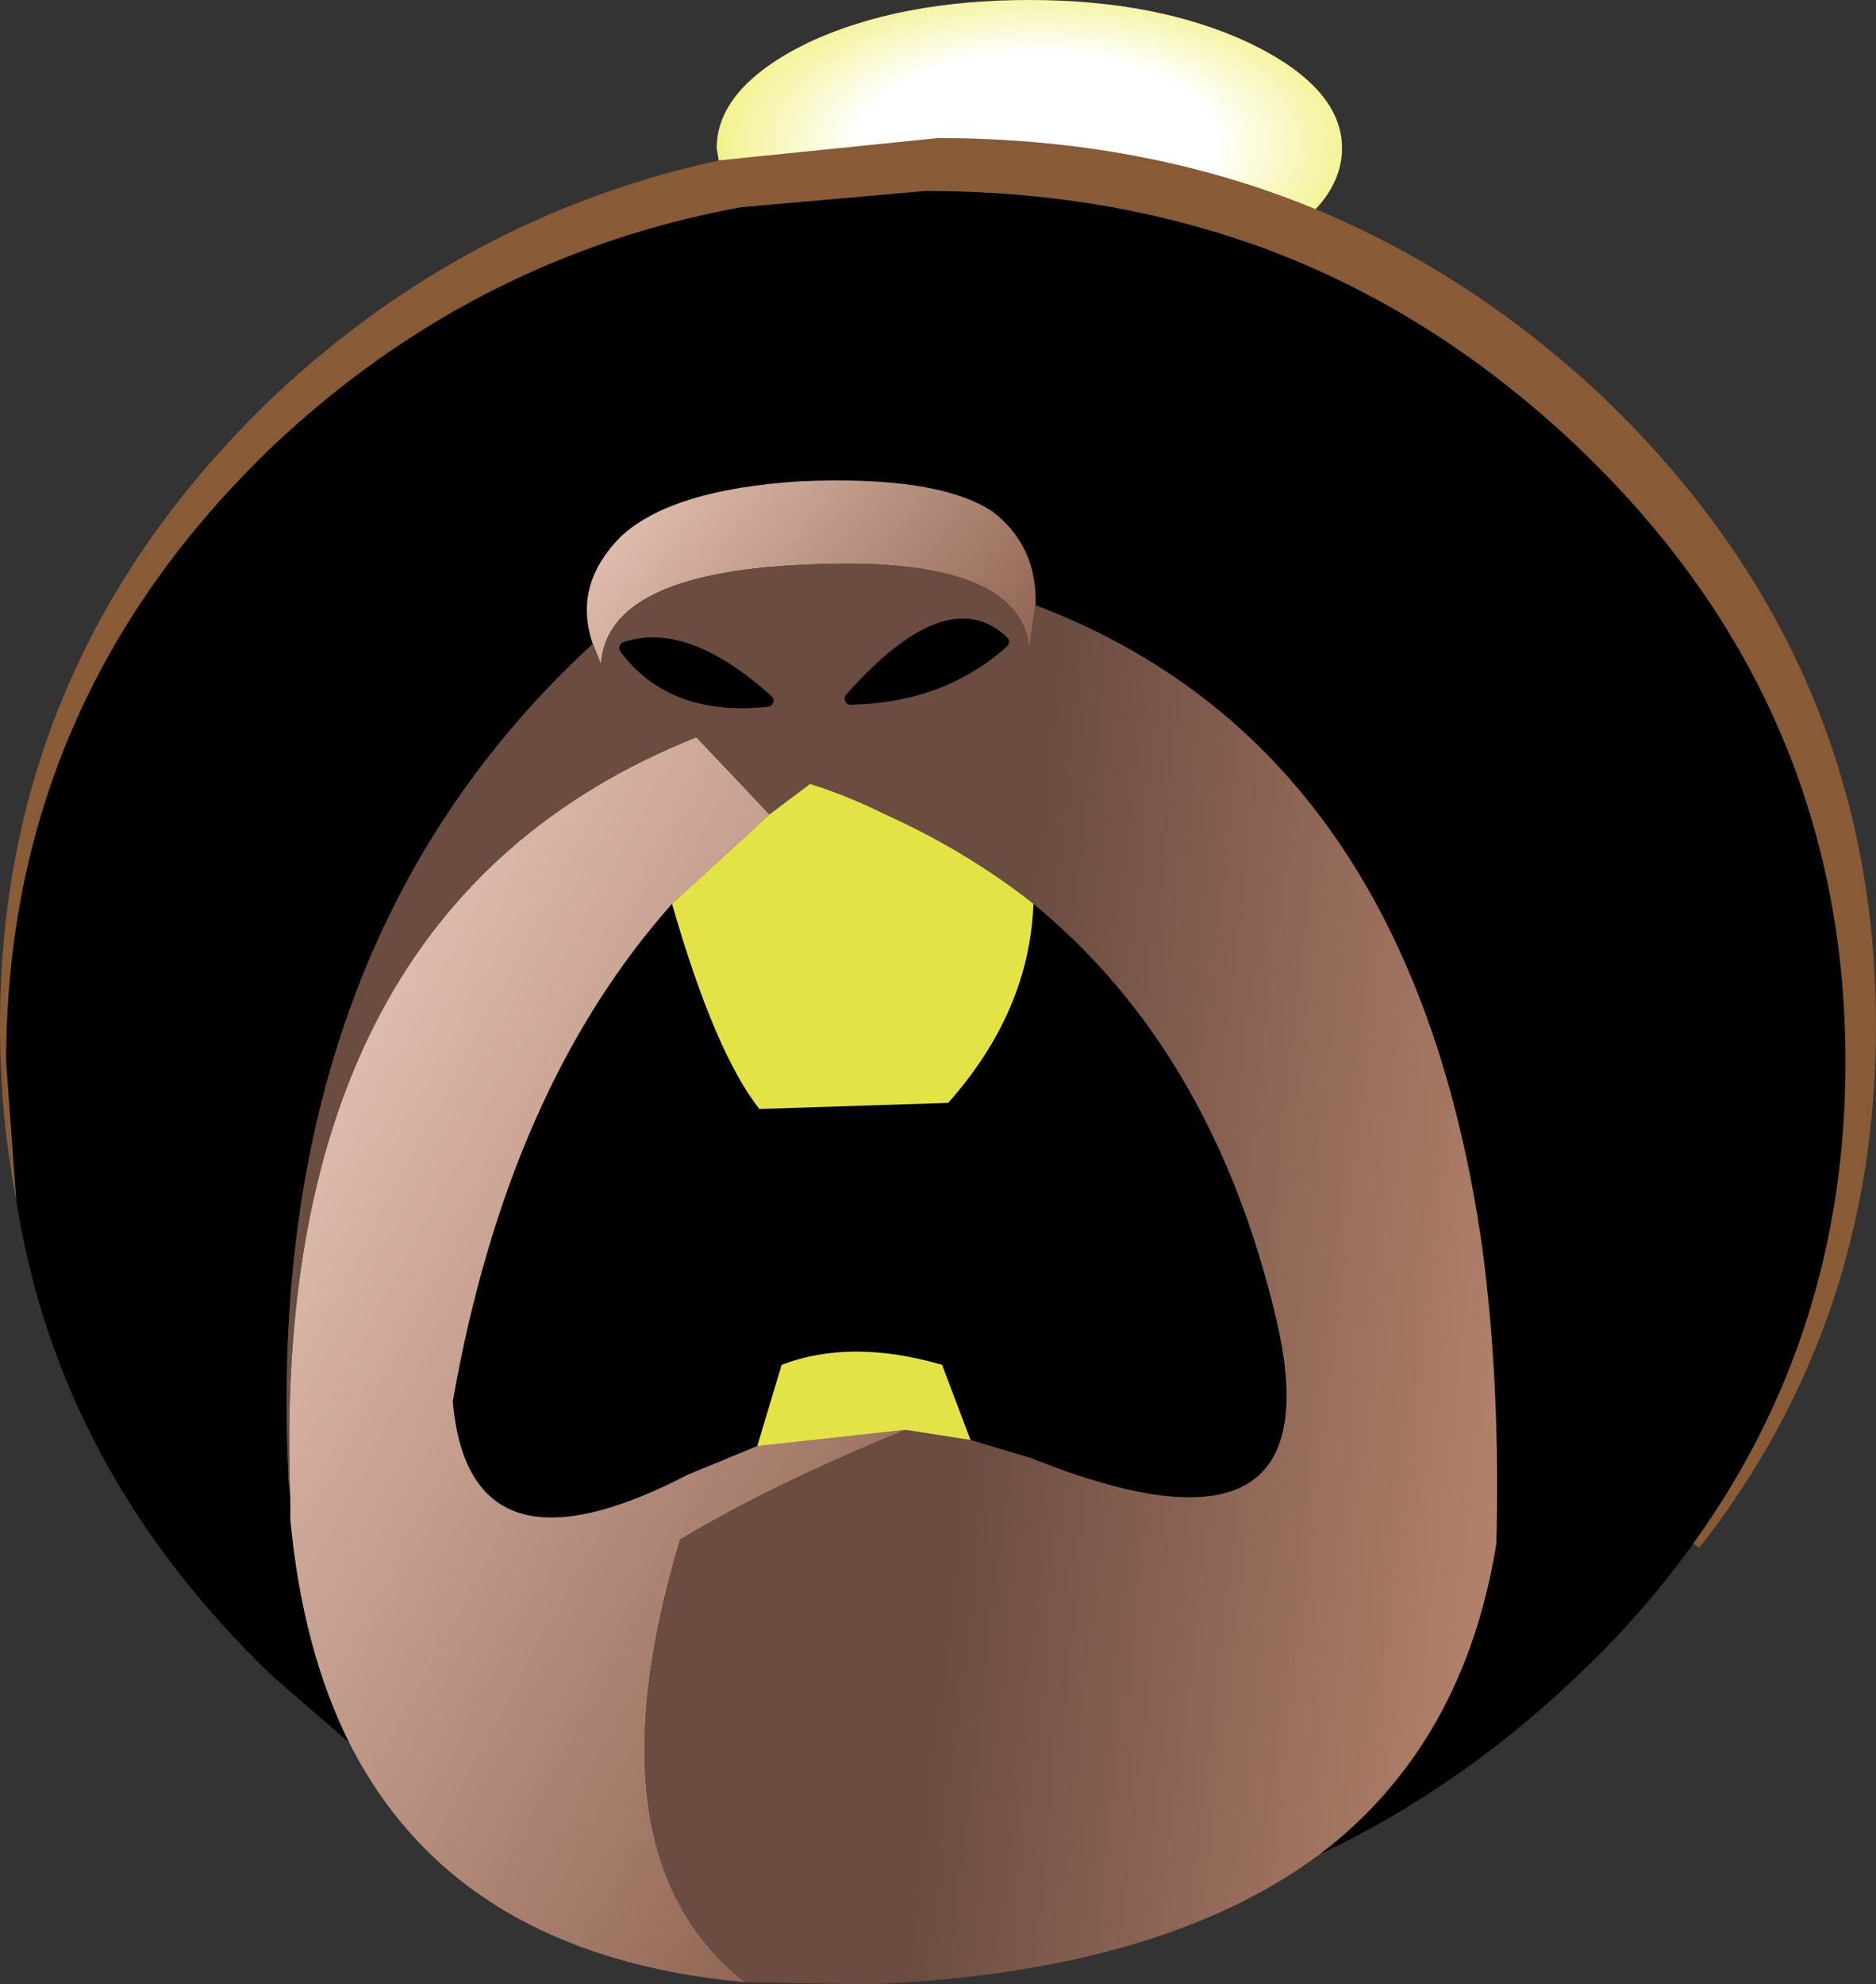
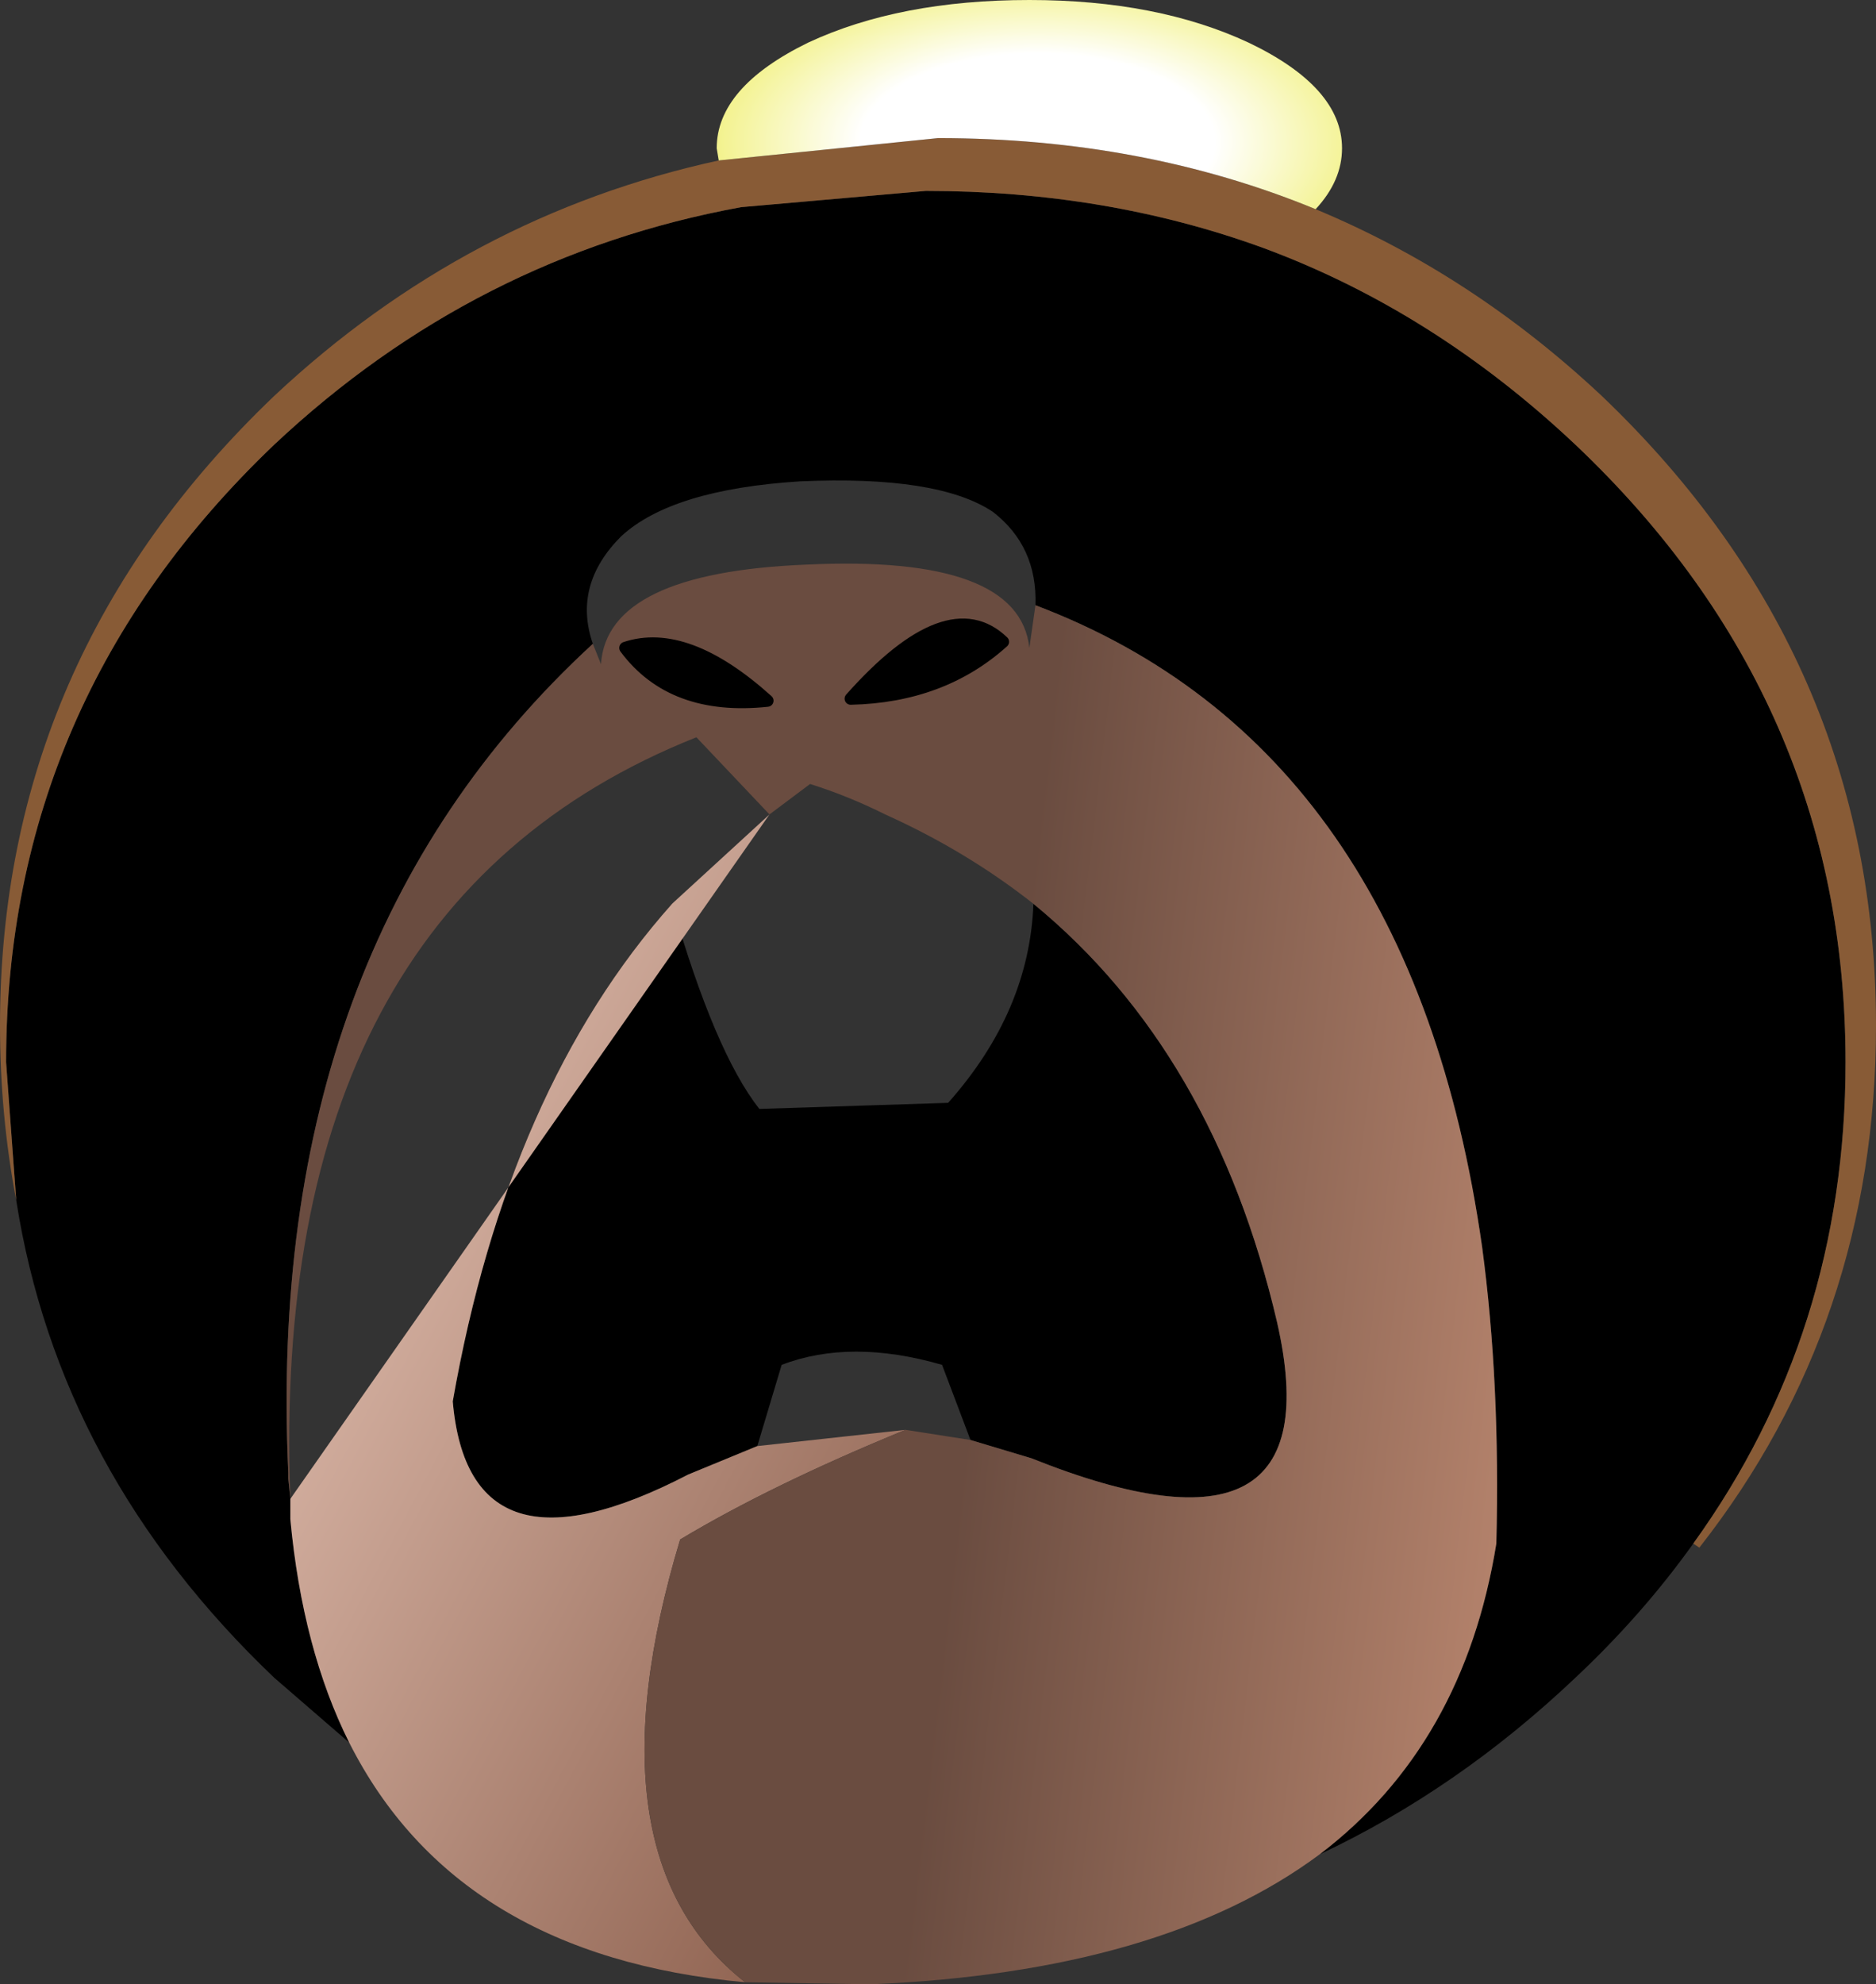
<svg xmlns="http://www.w3.org/2000/svg" height="48.85px" width="46.2px">
  <rect width="100%" height="100%" fill="#333333" stroke="none" />
  <g transform="matrix(1.0, 0.0, 0.0, 1.0, 23.1, 24.45)">
    <path d="M2.4 -9.55 Q2.45 -11.0 1.35 -11.85 0.0 -12.75 -3.4 -12.6 -6.55 -12.4 -7.8 -11.25 -9.0 -10.05 -8.5 -8.6 -16.6 -1.15 -16.0 11.8 L-16.0 11.95 -15.95 12.45 -15.95 12.95 Q-15.65 16.15 -14.5 18.45 L-16.35 16.85 Q-21.65 11.8 -22.7 5.1 L-22.95 1.7 Q-22.95 -7.2 -16.35 -13.5 -11.4 -18.15 -4.85 -19.35 L-0.3 -19.75 Q4.15 -19.75 8.0 -18.35 12.2 -16.8 15.7 -13.5 22.35 -7.2 22.35 1.7 22.35 8.35 18.6 13.55 17.35 15.3 15.7 16.85 12.8 19.6 9.4 21.2 12.95 18.5 13.75 13.55 13.85 9.6 13.4 6.25 11.65 -6.05 2.4 -9.55 M0.8 11.0 L0.1 9.15 Q-2.15 8.5 -3.85 9.15 L-4.45 11.15 -6.15 11.85 Q-11.55 14.65 -11.95 10.05 -10.6 2.35 -6.55 -2.2 -5.5 1.45 -4.4 2.85 L0.25 2.7 Q2.25 0.45 2.35 -2.2 6.8 1.45 8.35 8.1 9.8 14.45 2.3 11.45 L0.8 11.0 M-7.7 -8.5 Q-6.2 -9.0 -4.2 -7.2 -6.55 -6.95 -7.7 -8.5 M1.6 -8.65 Q0.1 -7.3 -2.15 -7.25 0.25 -9.95 1.6 -8.65" fill="#000000" fill-rule="evenodd" stroke="none" />
-     <path d="M-14.5 18.45 Q-15.65 16.15 -15.95 12.95 L-15.95 12.45 Q-16.5 -2.1 -5.95 -6.3 L-4.15 -4.4 -6.55 -2.2 Q-10.6 2.35 -11.95 10.05 -11.55 14.65 -6.15 11.85 L-4.45 11.15 -0.8 10.75 Q-4.1 12.1 -6.35 13.45 -8.7 21.25 -4.75 24.35 -11.85 23.7 -14.5 18.45" fill="url(#gradient0)" fill-rule="evenodd" stroke="none" />
-     <path d="M-8.5 -8.6 Q-9.0 -10.05 -7.8 -11.25 -6.55 -12.4 -3.4 -12.6 0.0 -12.75 1.35 -11.85 2.45 -11.0 2.4 -9.55 L2.25 -8.5 Q2.0 -10.8 -3.25 -10.55 -8.15 -10.35 -8.3 -8.1 L-8.5 -8.6" fill="url(#gradient1)" fill-rule="evenodd" stroke="none" />
+     <path d="M-14.5 18.45 Q-15.65 16.15 -15.95 12.95 L-15.95 12.45 L-4.15 -4.4 -6.55 -2.2 Q-10.6 2.35 -11.95 10.05 -11.55 14.65 -6.15 11.85 L-4.45 11.15 -0.8 10.75 Q-4.1 12.1 -6.35 13.45 -8.7 21.25 -4.75 24.35 -11.85 23.7 -14.5 18.45" fill="url(#gradient0)" fill-rule="evenodd" stroke="none" />
    <path d="M2.4 -9.55 Q11.65 -6.05 13.4 6.25 13.85 9.6 13.75 13.55 12.95 18.5 9.4 21.2 5.5 24.1 -1.65 24.4 L-4.75 24.35 Q-8.7 21.25 -6.35 13.45 -4.1 12.1 -0.8 10.75 L0.8 11.0 2.3 11.45 Q9.8 14.45 8.35 8.1 6.8 1.45 2.35 -2.2 0.7 -3.5 -1.3 -4.4 -2.2 -4.85 -3.15 -5.15 L-4.15 -4.4 -5.95 -6.3 Q-16.5 -2.1 -15.95 12.45 L-16.0 11.95 -16.0 11.8 Q-16.6 -1.15 -8.5 -8.6 L-8.3 -8.1 Q-8.15 -10.35 -3.25 -10.55 2.0 -10.8 2.25 -8.5 L2.4 -9.55 M-7.7 -8.5 Q-6.55 -6.95 -4.2 -7.2 -6.2 -9.0 -7.7 -8.5 M1.6 -8.65 Q0.25 -9.95 -2.15 -7.25 0.1 -7.3 1.6 -8.65" fill="url(#gradient2)" fill-rule="evenodd" stroke="none" />
    <path d="M18.6 13.55 Q22.35 8.35 22.35 1.7 22.35 -7.2 15.7 -13.5 12.2 -16.8 8.0 -18.35 4.15 -19.75 -0.3 -19.75 L-4.85 -19.35 Q-11.4 -18.15 -16.35 -13.5 -22.95 -7.2 -22.95 1.7 L-22.7 5.1 Q-23.1 3.0 -23.1 0.8 -23.1 -8.25 -16.35 -14.7 -11.6 -19.15 -5.4 -20.5 L0.0 -21.05 Q5.05 -21.05 9.3 -19.3 13.15 -17.7 16.35 -14.7 23.1 -8.25 23.1 0.8 23.1 8.1 18.75 13.65 L18.6 13.55" fill="#885b36" fill-rule="evenodd" stroke="none" />
    <path d="M9.3 -19.3 Q5.05 -21.05 0.0 -21.05 L-5.4 -20.5 -5.45 -20.8 Q-5.45 -22.3 -3.2 -23.4 -0.95 -24.45 2.25 -24.45 5.4 -24.45 7.65 -23.4 9.95 -22.3 9.95 -20.8 9.95 -20.0 9.3 -19.3" fill="url(#gradient3)" fill-rule="evenodd" stroke="none" />
-     <path d="M-4.45 11.15 L-3.85 9.15 Q-2.15 8.5 0.1 9.15 L0.8 11.0 -0.8 10.75 -4.45 11.15 M2.35 -2.2 Q2.25 0.45 0.25 2.7 L-4.4 2.85 Q-5.5 1.45 -6.55 -2.2 L-4.15 -4.4 -3.15 -5.15 Q-2.2 -4.85 -1.3 -4.4 0.7 -3.5 2.35 -2.2" fill="#e3e346" fill-rule="evenodd" stroke="none" />
    <path d="M-7.7 -8.5 Q-6.2 -9.0 -4.2 -7.2 -6.55 -6.95 -7.7 -8.5 M1.6 -8.65 Q0.1 -7.3 -2.15 -7.25 0.25 -9.95 1.6 -8.65" fill="none" stroke="#000000" stroke-linecap="round" stroke-linejoin="round" stroke-width="0.3" />
  </g>
  <defs>
    <linearGradient gradientTransform="matrix(0.01, 0.006, -0.008, 0.015, -7.2, 8.8)" gradientUnits="userSpaceOnUse" id="gradient0" spreadMethod="pad" x1="-819.2" x2="819.2">
      <stop offset="0.0" stop-color="#ddbaab" />
      <stop offset="1.0" stop-color="#926654" />
    </linearGradient>
    <linearGradient gradientTransform="matrix(0.005, 0.003, -0.003, 0.004, -2.95, -9.65)" gradientUnits="userSpaceOnUse" id="gradient1" spreadMethod="pad" x1="-819.2" x2="819.2">
      <stop offset="0.0" stop-color="#ddbaab" />
      <stop offset="1.0" stop-color="#926654" />
    </linearGradient>
    <linearGradient gradientTransform="matrix(-0.01, -0.001, 0.002, -0.017, 8.7, 13.25)" gradientUnits="userSpaceOnUse" id="gradient2" spreadMethod="pad" x1="-819.2" x2="819.2">
      <stop offset="0.0" stop-color="#c48e75" />
      <stop offset="1.0" stop-color="#6a4c40" />
    </linearGradient>
    <radialGradient cx="0" cy="0" gradientTransform="matrix(0.01, 0.0, 0.0, 0.005, 2.45, -20.95)" gradientUnits="userSpaceOnUse" id="gradient3" r="819.2" spreadMethod="pad">
      <stop offset="0.533" stop-color="#ffffff" />
      <stop offset="1.0" stop-color="#f2f184" />
    </radialGradient>
  </defs>
</svg>